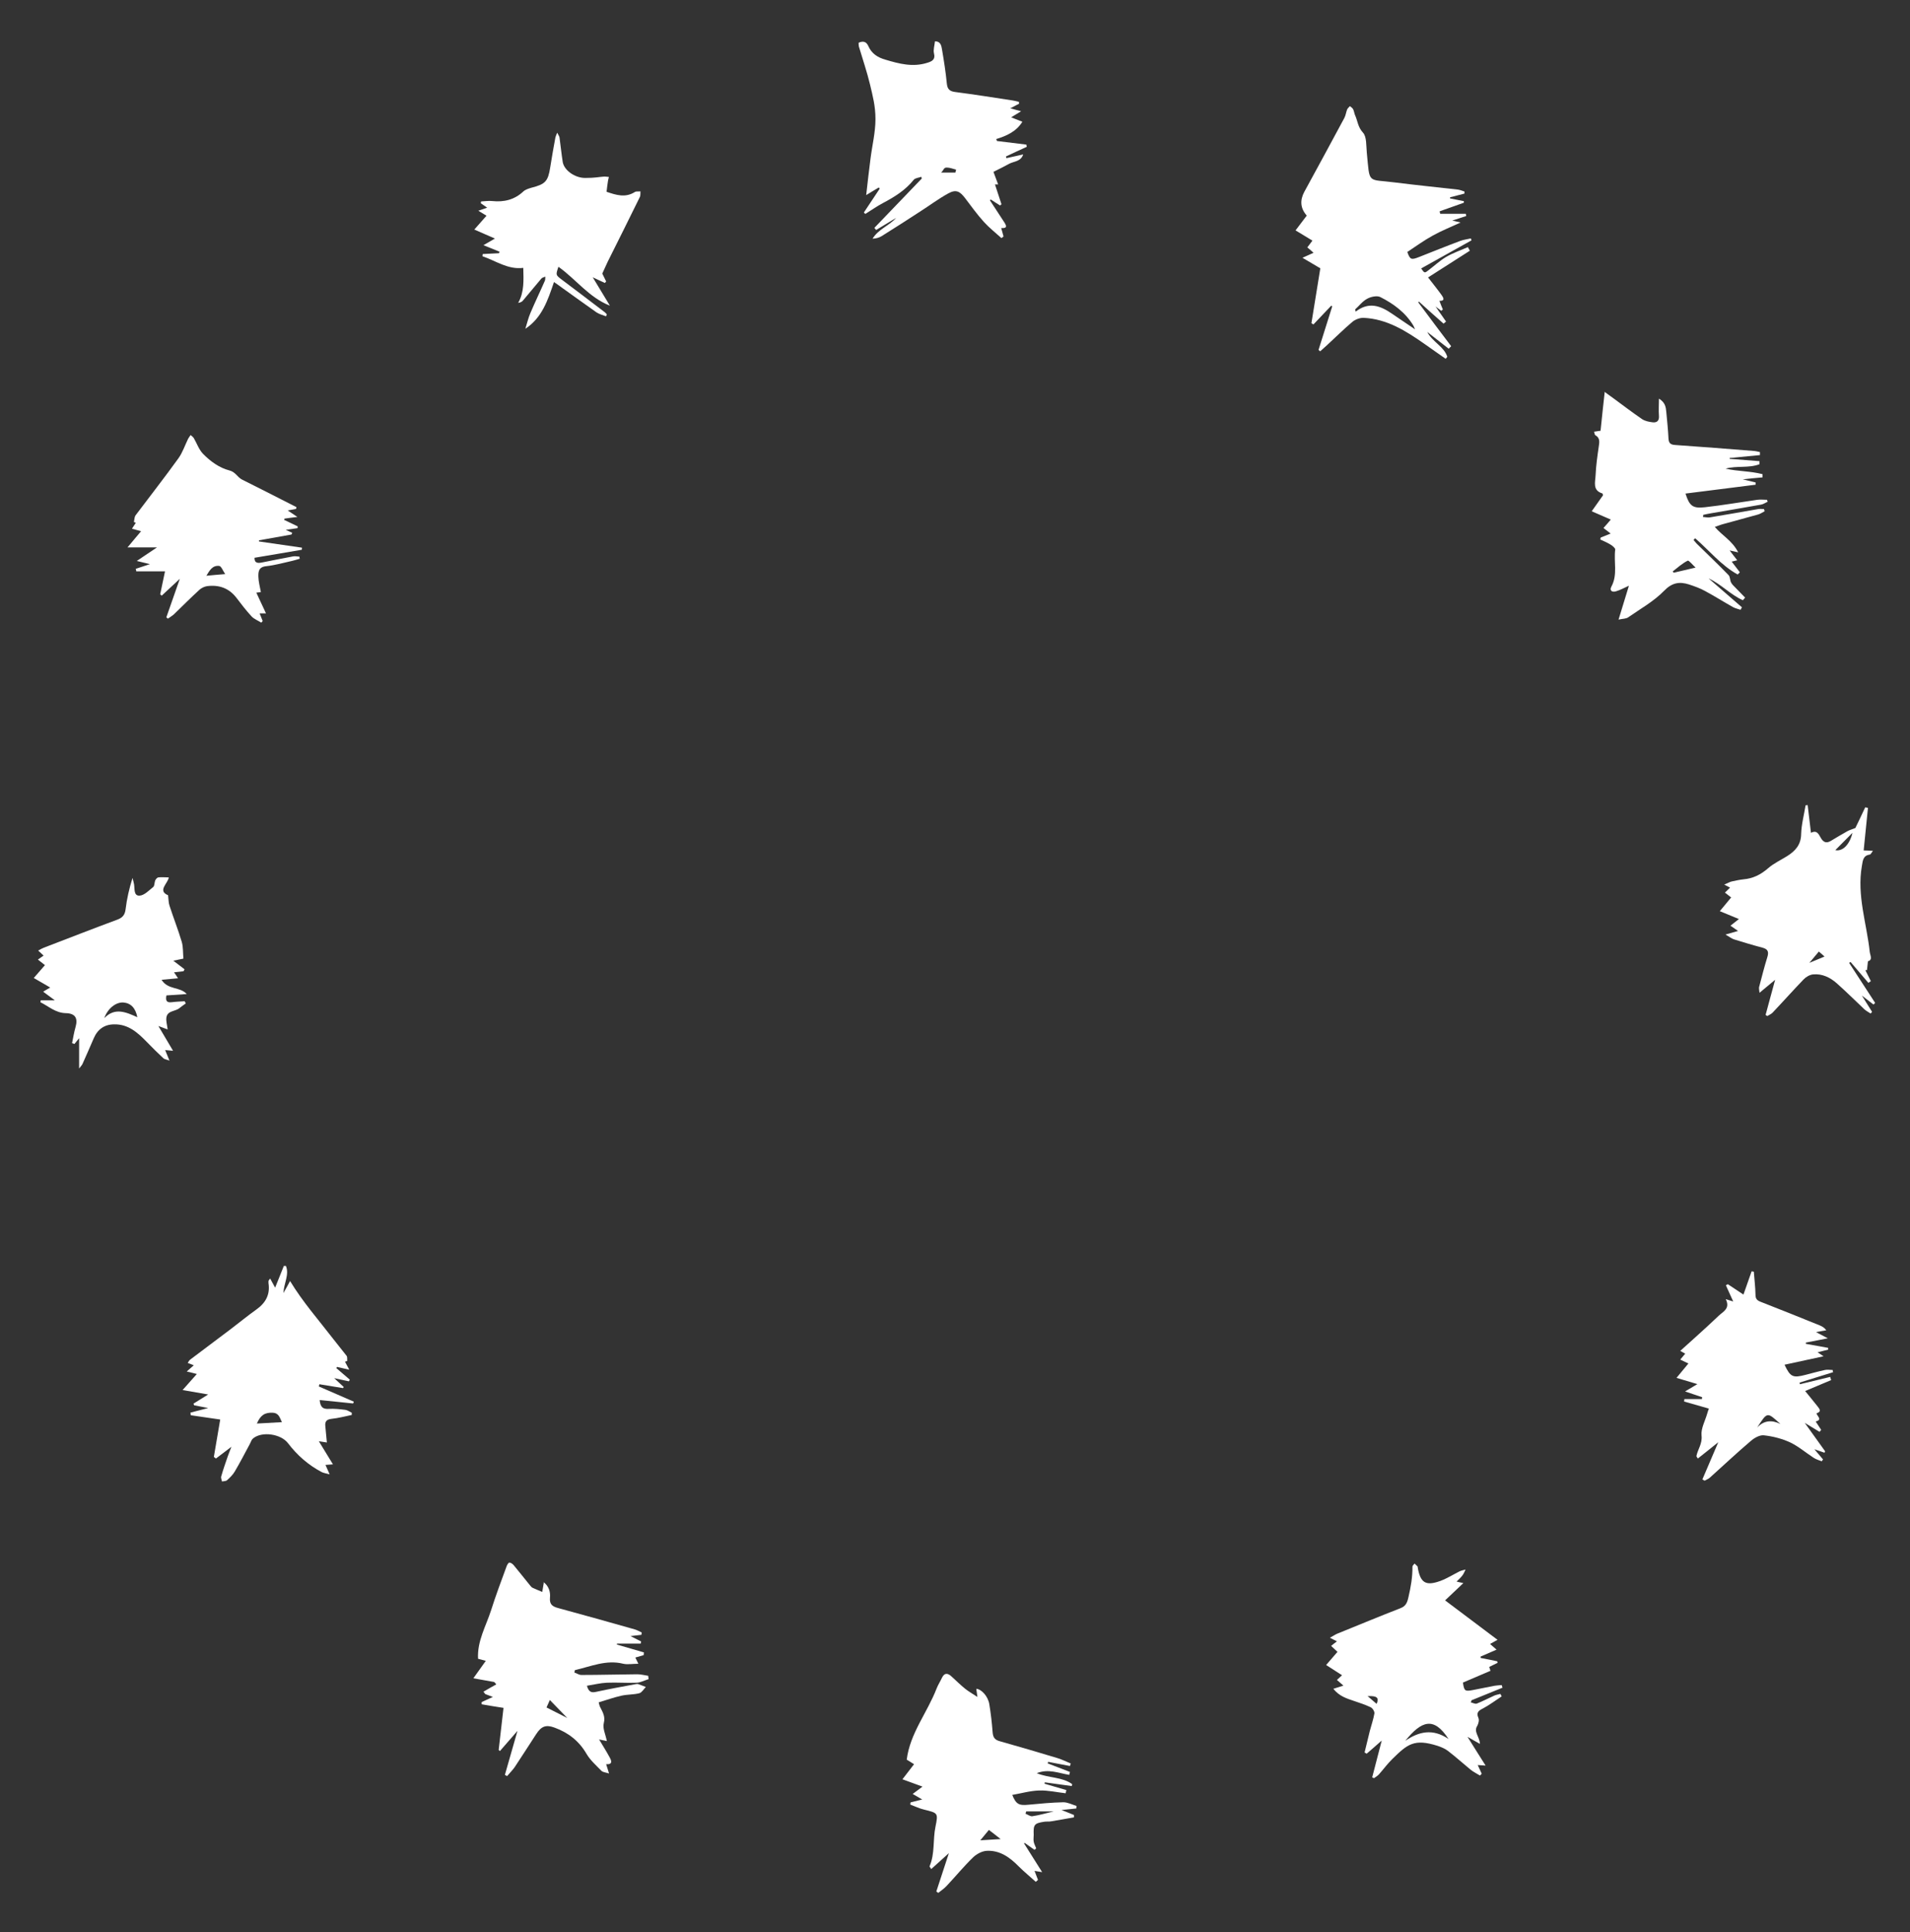
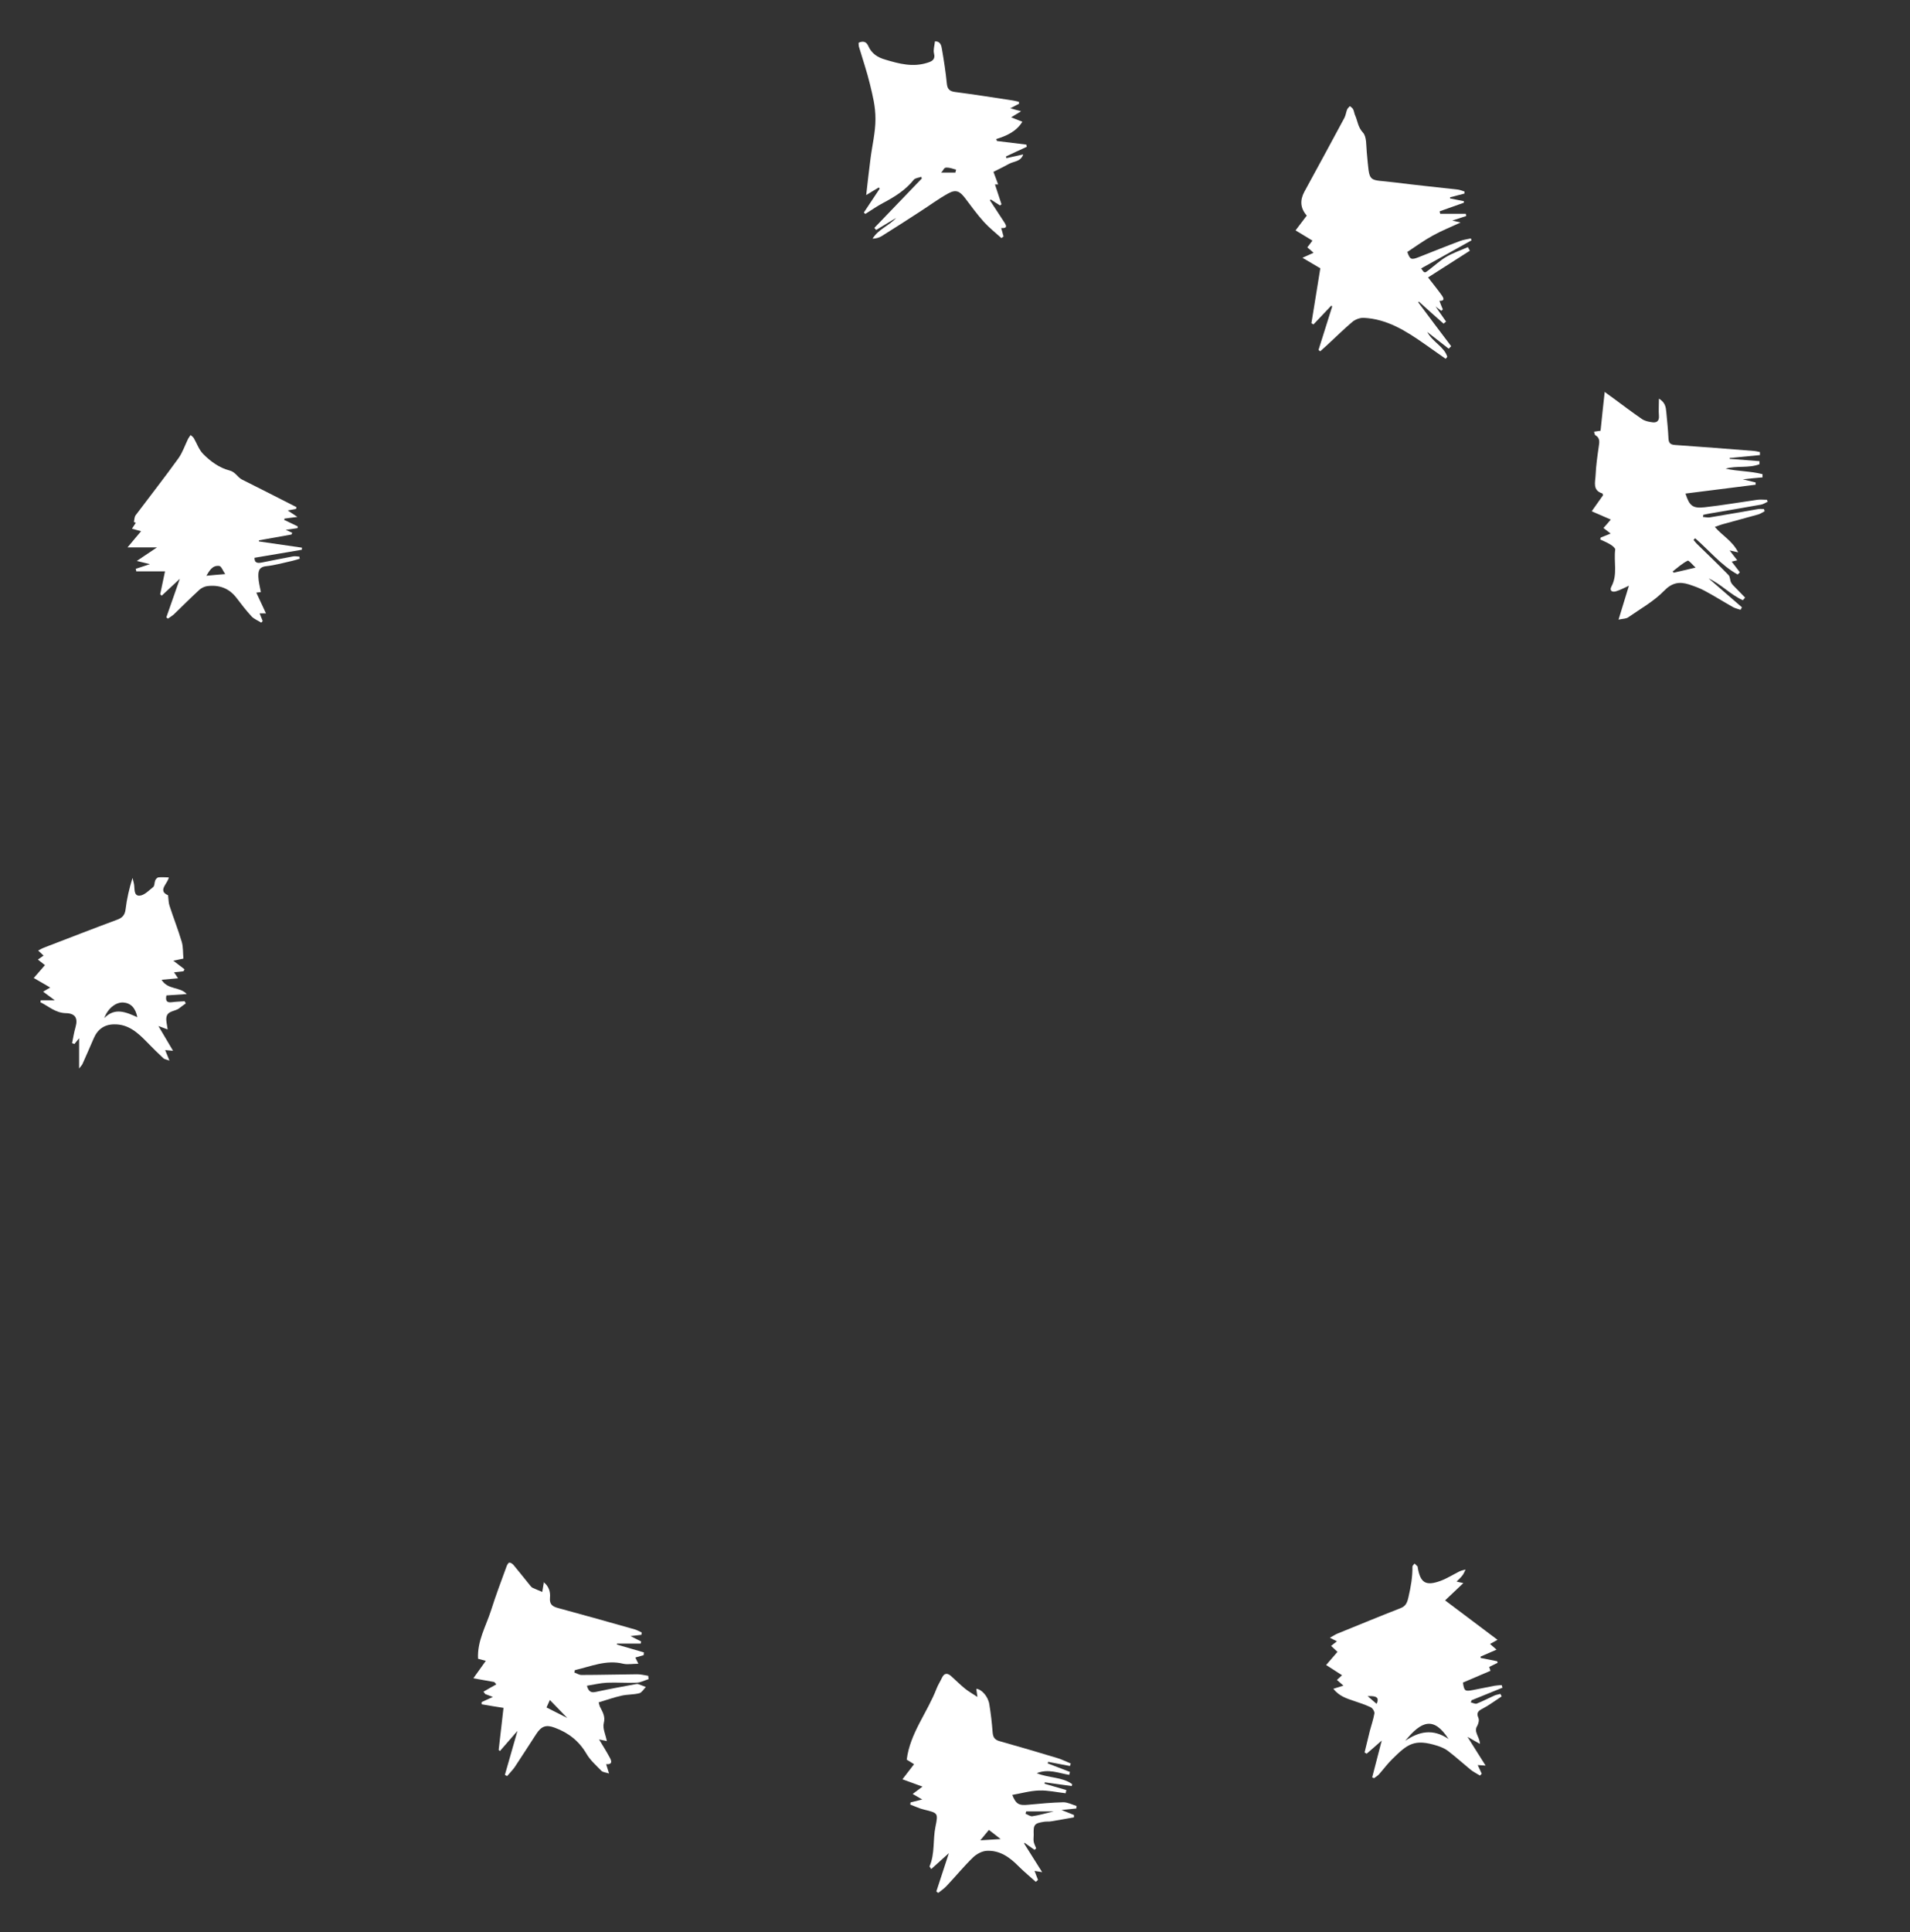
<svg xmlns="http://www.w3.org/2000/svg" viewBox="0 0 1380.8 1396.3">
  <rect x="0" y="0" width="1380.8" height="1396.3" fill="#333333" stroke="none" />
  <defs>
    <style>      .cls-1 {        fill: #fff;      }    </style>
  </defs>
  <g>
    <g id="Capa_1">
      <g id="Stars">
        <g>
-           <path class="cls-1" d="M948.1,233.4c2.1-13.2,4.3-26.4,6.4-39.5-4-2.3-7.9-4.6-12.9-7.6,3.5-1.6,5.5-2.5,8-3.6-1.5-1.4-2.8-2.5-4.5-3.9,1.2-1.6,2.4-3.1,3.7-4.9-4-2.4-8-4.9-12.2-7.4,3-4,5.6-7.4,8.1-10.7-4.7-5.3-5-11.1-1.8-17.1,9.7-17.8,19.4-35.6,29-53.5,1-1.9,1.2-4.1,2-6.1.4-.9,1.3-1.6,2-2.4.8.7,1.8,1.3,2.3,2.2.7,1.3.8,2.9,1.4,4.3,1.9,4.1,2,8.6,5.7,12.6,2.8,3,2.3,9.4,2.8,14.4,2.3,23.4,0,19,20.7,21.7,15,1.9,30,3.4,45,5.1,1.7.2,3.3.9,4.9,1.4v1.5c-3.4.9-6.9,1.8-10.4,2.7v.8c3.3.7,6.7,1.3,10,2v1.1c-5.8,2.1-11.7,4.1-17.5,6.2,0,.6.2,1.2.4,1.8h18.5c0,.5.2,1.1.3,1.6-3.1,1-6.2,2-10.1,3.3,2.2.5,3.5.8,6,1.4-7.3,3.4-13.9,6-20,9.4-6.4,3.5-12.3,7.8-18.5,11.9,2,5.6,2.8,5.9,8.6,3.6,9.9-3.9,19.8-7.9,29.7-11.6,2.4-.9,5.1-1.2,7.7-1.8,0,.5.3.9.4,1.4-12.1,6.8-24.2,13.5-36.4,20.3,2.4,3.5,2.5,3.5,5.3,1.3,4.2-3.2,8.2-6.9,12.7-9.6,5-2.9,10.5-4.8,15.8-7.1l1.4,2.6c-10,6.4-19.9,12.7-30.2,19.3,3.7,4.8,6.9,8.7,9.9,12.9,1.2,1.7,2.6,4.2-1.7,4,.8,2.1,1.6,4.2,2.5,6.3l-1.2.9c-1.3-1-2.7-2-4.1-3.1,2.6,3.7,5.1,7.3,7.6,10.9-.6.5-1.2,1-1.8,1.5-6-5.3-12-10.6-17.9-16,0,.2-.3.4-.4.6,7.9,10.6,15.8,21.2,23.8,31.7-.6.6-1.2,1.2-1.8,1.8-4.9-3.8-9.8-7.7-15.5-12.1,4,7.5,12.2,10.5,14.5,18l-1.2,1.4c-5.2-3.6-10.3-7.3-15.5-10.9-13.3-9.3-26.9-17.9-43.8-18.7-2.6-.1-5.9,1.1-8,2.8-6.3,5.3-12.2,11.2-18.3,16.8-1.7,1.6-3.4,3.1-5.1,4.6l-1.2-1c3.3-10.5,6.6-21,9.9-31.5l-.7-.5-12.9,13.6c-.5-.3-1-.6-1.5-1h0ZM979.7,223.7c0,.5.3,1,.4,1.5,9.5-7.4,17.9-4.2,26.2,1.5,5.2,3.6,10.5,7.1,16.7,11.3-.8-1.7-1-2.3-1.3-2.8-5.7-9.4-14.3-15.7-23.8-20.5-2.4-1.2-6.8-.3-9.5,1.2-3.4,1.8-5.9,5.2-8.8,7.8h0Z" />
+           <path class="cls-1" d="M948.1,233.4c2.1-13.2,4.3-26.4,6.4-39.5-4-2.3-7.9-4.6-12.9-7.6,3.5-1.6,5.5-2.5,8-3.6-1.5-1.4-2.8-2.5-4.5-3.9,1.2-1.6,2.4-3.1,3.7-4.9-4-2.4-8-4.9-12.2-7.4,3-4,5.6-7.4,8.1-10.7-4.7-5.3-5-11.1-1.8-17.1,9.7-17.8,19.4-35.6,29-53.5,1-1.9,1.2-4.1,2-6.1.4-.9,1.3-1.6,2-2.4.8.7,1.8,1.3,2.3,2.2.7,1.3.8,2.9,1.4,4.3,1.9,4.1,2,8.6,5.7,12.6,2.8,3,2.3,9.4,2.8,14.4,2.3,23.4,0,19,20.7,21.7,15,1.9,30,3.4,45,5.1,1.7.2,3.3.9,4.9,1.4v1.5c-3.4.9-6.9,1.8-10.4,2.7v.8c3.3.7,6.7,1.3,10,2v1.1c-5.8,2.1-11.7,4.1-17.5,6.2,0,.6.2,1.2.4,1.8h18.5c0,.5.2,1.1.3,1.6-3.1,1-6.2,2-10.1,3.3,2.2.5,3.5.8,6,1.4-7.3,3.4-13.9,6-20,9.4-6.4,3.5-12.3,7.8-18.5,11.9,2,5.6,2.8,5.9,8.6,3.6,9.9-3.9,19.8-7.9,29.7-11.6,2.4-.9,5.1-1.2,7.7-1.8,0,.5.3.9.4,1.4-12.1,6.8-24.2,13.5-36.4,20.3,2.4,3.5,2.5,3.5,5.3,1.3,4.2-3.2,8.2-6.9,12.7-9.6,5-2.9,10.5-4.8,15.8-7.1l1.4,2.6c-10,6.4-19.9,12.7-30.2,19.3,3.7,4.8,6.9,8.7,9.9,12.9,1.2,1.7,2.6,4.2-1.7,4,.8,2.1,1.6,4.2,2.5,6.3l-1.2.9c-1.3-1-2.7-2-4.1-3.1,2.6,3.7,5.1,7.3,7.6,10.9-.6.5-1.2,1-1.8,1.5-6-5.3-12-10.6-17.9-16,0,.2-.3.4-.4.6,7.9,10.6,15.8,21.2,23.8,31.7-.6.6-1.2,1.2-1.8,1.8-4.9-3.8-9.8-7.7-15.5-12.1,4,7.5,12.2,10.5,14.5,18l-1.2,1.4c-5.2-3.6-10.3-7.3-15.5-10.9-13.3-9.3-26.9-17.9-43.8-18.7-2.6-.1-5.9,1.1-8,2.8-6.3,5.3-12.2,11.2-18.3,16.8-1.7,1.6-3.4,3.1-5.1,4.6l-1.2-1c3.3-10.5,6.6-21,9.9-31.5l-.7-.5-12.9,13.6c-.5-.3-1-.6-1.5-1h0ZM979.7,223.7h0Z" />
          <path class="cls-1" d="M1159.7,283c3.1,2.2,5,3.6,6.9,5,6.8,5,13.5,10.1,20.5,14.9,2.1,1.4,5,2,7.6,2.3,3.1.4,4.9-1.1,4.6-4.7-.3-3.8,0-7.6,0-12.4,4.5,2.7,5,6.1,5.3,9.5.6,6.5,1.3,12.9,1.6,19.4.2,3.4,1.6,4.4,4.9,4.6,18.9,1.3,37.8,2.8,56.7,4.3,1.5.1,3,.5,4.5.8v2.2c-7.3.7-14.6,1.4-21.9,2.1,0,.2,0,.4,0,.6,7.2.6,14.4,1.1,21.6,1.7v2.2c-7.8,3-16.5.9-24.5,3.2,8.8,2,18,1.7,26.7,4,0,.8,0,1.5,0,2.3-4.4.4-8.8.8-14.3,1.4,3.8.9,6.6,1.6,9.3,2.3v1.6c-16.9,2.1-33.8,4.3-50.7,6.4,2.8,8.8,5.1,10.9,13.9,9.9,12.7-1.4,25.3-3.6,38-5.4,2.3-.3,4.8,0,7.1,0,0,.5.3.9.4,1.4-1.6.7-3.1,1.8-4.8,2.1-12.1,2.2-24.3,4.2-36.4,6.3-1.8.3-3.6.7-5.4,1.1,0,.5,0,1-.2,1.5,1.7.1,3.5.6,5.1.3,11.6-1.9,23.3-4,34.9-6,1.3-.2,2.8,0,4.1,0,.2.5.4,1,.5,1.6-1.5.8-3,1.8-4.6,2.3-8.5,2.4-17,4.6-25.5,7-1.9.5-3.7,1.3-5.9,2,5.3,6.3,12.6,9.9,16.9,18.4-3-.7-4.6-1-6.2-1.4,1.7,2.3,3.4,4.4,5.5,7.1-1.9.5-2.9.7-4,1,2,2.7,4,5.2,5.9,7.7-.5.5-1.1,1.1-1.6,1.6-11.9-6.6-20.6-17.4-30.7-26.2-.4.4-.8.8-1.2,1.2,1,1.1,1.8,2.3,2.9,3.3,7.5,7.3,15.1,14.6,22.4,22.1,1.2,1.2,1,3.6,1.8,5.3.7,1.4,1.9,2.5,3,3.6,2.4,2.5,4.8,4.9,7.2,7.4-.5.6-1.1,1.2-1.6,1.9-9-4-15.7-11.6-24.8-15.8,8,7,16,13.9,24.1,20.9-.3.6-.7,1.2-1,1.8-1.8-.6-3.7-1-5.4-1.9-6.8-3.8-13.4-8-20.3-11.7-3.6-2-7.6-3.4-11.5-4.7-6.9-2.2-12.3-1.4-18.1,4.6-7.4,7.6-17.1,13-26,19.2-1.4,1-3.7.9-6.9,1.6,2.7-8.7,5-16.3,7.5-24.5-3.5,1.6-6.2,3.1-9.2,4-3,1-5.1-.5-3.4-3.5,4.6-8.6,1.5-17.8,2.7-26.7,0-1-1.9-2.6-3.2-3.4-2.4-1.5-5-2.6-7.6-3.8,0-.5.2-.9.3-1.4,2.2-.9,4.4-1.8,7.2-2.9-1.9-1.4-3.3-2.5-5.2-4,1.9-2.1,3.5-4,5.3-6.1-4.6-2-9-3.9-13.8-6,3.1-4.3,5.7-8,8.2-11.6-.3-.7-.3-1.2-.5-1.3-7.3-2.2-5.1-8.3-4.9-13.1.3-7,1.3-13.9,2.3-20.8.5-3.3,1-6.2-2.5-8.2-.5-.3-.5-1.4-.9-2.5,1.6-.2,2.8-.4,4.7-.7.9-8.7,1.8-17.5,3-28.1l-.2-.2ZM1209.2,413c.3.3.5.6.8.9,5-1.2,10-2.3,15.8-3.7-2-1.8-4.9-5.4-5.7-5-4,2-7.4,5.1-11,7.9h0Z" />
          <path class="cls-1" d="M1063.5,1230.4c1.4.3,3,1.2,4.1.8,4.3-1.7,8.5-3.9,12.7-5.8,1.4-.6,2.9-.8,4.4-1.2.3.6.6,1.2.9,1.8-4.3,2.8-8.4,5.9-12.8,8.3-3.1,1.7-6,2.7-4,7.3.7,1.5,0,4.1-.8,5.6-2.9,4.4,1.6,7.6,1.9,13.1-3.4-1.9-5.8-3.2-9-5.1,4.4,7.1,8.5,13.5,13.1,20.8-2.8-.2-4.1-.3-5.7-.4,1,2.1,1.9,4.2,2.9,6.3l-1.3,1.3c-2.2-1.4-4.7-2.6-6.7-4.2-5.5-4.5-10.8-9.3-16.4-13.6-2.2-1.7-4.9-2.8-7.6-3.7-16.8-5.3-21.6-1.3-32.7,9.6-3.4,3.3-6.3,7.3-9.5,10.9-1,1.2-2.5,2-3.7,2.9l-1.3-.6c2.2-8.4,4.4-16.9,6.9-26.6-4.3,3.8-7.6,6.7-10.9,9.5-.5-.3-1-.6-1.5-.9,1.3-5.2,2.5-10.4,3.8-15.6,1.1-4.2,2.6-8.4,3.3-12.6.2-1.3-1.2-3.7-2.6-4.4-3.9-1.9-8-3.2-12.1-4.6-5.3-1.8-10.7-3.4-15-8.8,2.6-.8,4.7-1.5,7.3-2.3-1.8-1.5-3.1-2.7-4.7-4.1,1.4-1.3,2.5-2.3,3.7-3.4-3.8-2.5-7.6-4.9-11.5-7.4,3-3.5,5.5-6.4,8.2-9.5-1.5-1.4-2.9-2.7-4.6-4.3,1.3-1.1,2.4-1.9,4.2-3.3-1.4-.7-2.7-1.4-5.1-2.6,2.8-1.5,4-2.4,5.5-3,15.1-6.1,30.2-12.4,45.4-18.3,4-1.5,5-4,5.9-8,1.7-7.3,3-14.6,2.9-22.1,0-.7,1-1.5,1.5-2.2.8.7,1.6,1.4,2.3,2.2v.5c1.9,11.3,5.8,13.7,16.5,9.8,4.8-1.8,9.2-4.6,13.8-6.9,1.3-.6,2.9-.9,4.3-1.3-.7,1.4-1.3,3-2.3,4.3-1.2,1.6-2.7,2.9-4.2,4.4,1.2.3,2.4.6,4.9,1.1-4.7,4.5-8.7,8.2-13.2,12.5,12.7,9.6,25.1,18.8,37.9,28.5-2.2,1.2-3.6,2-5.4,3,1.4,1.2,2.7,2.4,4.7,4.1-4.2,1.8-7.9,3.4-11.5,5v1c4,.8,8,1.6,12,2.4,0,.4.2.7.3,1.1-1.9.9-3.9,1.9-6.1,3,.3.9.6,1.8.9,2.8-6.8,2.9-13.3,5.7-19.9,8.5.9,6.1,1.4,6.5,7.2,5.4,5.2-1,10.4-2.1,15.7-3.1,1.7-.3,3.4-.3,5.1-.5.2.6.4,1.2.6,1.9-7.5,3-14.9,6.1-22.4,9.1-.2.6-.4,1.2-.5,1.8l.2-.2ZM1047.2,1256.8c-10.6-16.3-19.4-13.4-31.3,1.3,9.8-6.7,19.9-9.1,31.3-1.3ZM995.2,1231.4c2-4.5.2-5.9-6.5-5.6,2.2,1.9,4.2,3.6,6.5,5.6Z" />
          <path class="cls-1" d="M392.7,1143.2c4.1,3,5.3,7.3,4.9,11.4-.5,5.1,2,6.5,6.1,7.6,18.5,5,36.9,10.2,55.3,15.4,1.7.5,3.3,1.5,4.9,2.2,0,.6-.2,1.1-.2,1.7-2.6.3-5.1.6-7.9.9,2.7,1.4,5.2,2.6,7.7,3.9-.1.5-.2,1-.3,1.5h-17.1c0,.2-.1.5-.2.7,6.5,1.9,13,3.8,19.6,5.7,0,.7-.2,1.4-.2,2-1.9.5-3.9,1.1-6,1.7.5,1,1,2.1,2.2,4.5-4.3,0-7.8.7-10.9,0-12.4-3.1-23.5,2-35,4.6-.1.6-.2,1.1-.4,1.7,1.7.6,3.4,1.8,5.1,1.8,13.5,0,27-.4,40.4-.5,2.6,0,5.2.7,7.9,1.1l.3,2.4c-2.9.9-5.8,2.5-8.7,2.6-7.1.3-14.3-.3-21.4,0-4.7.2-9.4,1.4-14.5,2.2,1.2,4.2,2.9,5.3,6.7,4.4,9.5-2.1,19.2-3.8,28.8-5.6.5,0,1-.2,1.5,0,1.9.6,3.7,1.4,5.6,2.1-1.6,1.6-2.9,4-4.7,4.5-4.2,1.1-8.7.8-13,1.8-5.4,1.2-10.7,3.1-16.4,4.8.4,1.6.6,2.4.9,3.1,1.8,3.7,4.1,6.9,2.8,11.9-1,3.7,1.3,8.2,2.2,13-2.2-.5-3.9-.8-5.6-1.2,2.6,4.4,5.3,8.6,7.6,12.9,1.4,2.5,2.4,5.3-2.5,5,.6,2,1.2,3.8,2.1,6.7-2.6-.8-4.6-.9-5.6-2-3.8-3.9-8-7.6-10.7-12.2-5.4-9.3-13.2-15.3-23-18.9-6.4-2.4-9.7-1-13.4,4.7-5.2,7.9-10.2,15.9-15.5,23.8-1.6,2.3-3.7,4.3-5.5,6.5-.5-.3-1.1-.6-1.6-.9,3-10.4,5.9-20.7,9.1-31.8-4.6,5.3-8.6,9.9-12.7,14.6-.3-.3-.6-.5-.9-.8,1.1-10,2.3-20.1,3.5-30.4-5.8-.9-10.8-1.7-15.8-2.6v-1.6c2.5-1.1,5-2.3,8.1-3.7-2.2-.8-3.8-1.5-5.5-2.1-.4-.6-.9-1.1-1.3-1.7,3.1-1.8,6.2-3.6,9.3-5.3-.5-.6-1-1.1-1.5-1.7-4.8-.9-9.5-1.7-15.1-2.7,3.3-4.6,6-8.4,9-12.6-2.4-.7-4.1-1.1-5.6-1.5-.7-12.8,5.7-23.5,9.4-35,3.4-10.8,7.4-21.3,11.3-32,.4-1,1.3-2.5,1.9-2.5,1.1,0,2.3.9,3.1,1.8,4,4.8,7.9,9.8,11.9,14.7.5.6,1.1,1.4,1.8,1.7,2.3,1.1,4.7,2,7,3,.4-2.1.7-4.2,1.2-7.1h-.5ZM397.5,1228.6c-1.2,2.8-2,4.5-2.4,5.4,5.3,2.7,10.2,5.2,15,7.6-4-4.1-7.9-8.2-12.6-13Z" />
          <path class="cls-1" d="M686.4,1338.9c-4.8,4.3-8.9,8-13.2,11.9-.7-1.3-1.3-1.8-1.2-2,4-9.2,2.3-19.2,4.3-28.7,2-9.9,1.8-9.8-8.3-12.3-3.4-.8-6.6-2.4-9.9-3.6,0-.5,0-1.1.2-1.6,2.6-.7,5.2-1.3,8.4-2.1-2.3-1.3-4.2-2.4-6.9-4,2.6-1.9,4.6-3.4,7.1-5.3-5-1.8-9.6-3.5-14.5-5.3,3.1-4,5.6-7.3,8.4-10.9-1.8-1.1-3.4-2.1-5.3-3.3,2.4-19.1,14.9-34,21.6-51.4,1-2.6,2.6-5,3.8-7.6,1.8-3.9,4.2-3.7,7-1.1,3.3,3,6.5,6.2,10,9,2.4,1.9,5.1,3.4,8.7,5.8-.4-2.9-.6-4.4-.8-5.9,3.8.3,8.5,5.5,9.4,11.1,1.1,6.7,1.9,13.5,2.4,20.3.3,3.7,1.5,5.5,5.2,6.5,13.9,3.9,27.8,8,41.7,12.2,3.3,1,6.4,2.6,9.6,3.9-.2.6-.4,1.2-.6,1.8l-15.8-3c0,.4-.2.7-.3,1.1,5.4,2.1,10.7,4.1,16.1,6.2-.2.7-.3,1.4-.5,2.1-7.6-1.2-15.1-4.6-23.5-1.2,8.8,3.6,18.3,2.6,25.6,7.9,0,.5-.2,1-.3,1.4-6.5-.9-13-1.8-19.5-2.7,0,.3,0,.7-.2,1,5.3,1.5,10.6,3.1,15.8,4.6-.2.8-.3,1.5-.5,2.3-6.4-.7-12.7-2.2-19.1-2-6.6.2-13.1,2.1-19.5,3.2,2.7,6.6,4.7,7.8,11.6,7.1,8.4-.8,16.9-1.6,25.3-1.8,3.2,0,6.4,1.7,9.6,2.7,0,.6-.2,1.2-.2,1.8-3.2.3-6.4.7-10.7,1.1,3.7,1.5,6.4,2.5,9,3.6v1.7c-5.5,1-11.1,2-16.6,2.9-1.6.3-3.3,0-5,.3-7.1,1.1-7.8,2.1-7.5,9.4,0,1.7-.3,3.4,0,5,.3,1.7,1.2,3.2,1.8,4.8-.4.4-.8.7-1.2,1.1l-7.1-5c-.2,0-.3.2-.5.3,4.1,6.6,8.2,13.1,13.1,20.8-2.8-.5-4-.7-5.5-.9.9,2.2,1.7,4.4,2.5,6.5l-1.6,1.4c-4.2-3.8-8.5-7.3-12.5-11.3-6.4-6.5-13.6-11.6-23-11.1-3.4.2-7.3,2.3-9.8,4.7-6.7,6.5-12.6,13.7-19,20.5-1.8,2-4.1,3.5-6.2,5.2-.5-.3-.9-.7-1.4-1,3-9.2,6-18.3,9.3-28.4l.2.3ZM723.4,1329.1c-2.6-2.1-5.4-4.2-8.5-6.6-2.5,3.1-4.7,5.7-6.2,7.5,4.7-.3,9.5-.6,14.7-.9ZM761.8,1309.1h-19.9c-.2.6-.4,1.1-.5,1.7,1.6.6,3.4,2,4.9,1.8,4.8-.7,9.6-2.1,15.5-3.5Z" />
-           <path class="cls-1" d="M231.1,1011.8c.5,5.7,2.8,6.6,6.6,6.4,3.9-.2,8,.2,11.9.7,1.6.2,3.2,1.4,4.7,2.1v1.6c-4.9,1-9.7,2.3-14.6,2.8-3.7.4-4.9,2-4.5,5.4.4,3.7.7,7.4,1.1,11.7-1.5-.2-3.2-.5-5.8-.9,3.5,5.7,6.6,10.8,10.2,16.7-2.5.2-3.9.3-5.4.4.9,2,1.7,3.8,3,6.8-2.6-.7-4.3-.9-5.7-1.6-9.7-5.1-17.8-12.2-24.4-20.9-5.1-6.7-18.8-8.8-25.3-3.4-1.1.9-1.5,2.5-2.2,3.8-3.6,6.7-7.1,13.5-11,20.1-1.4,2.4-3.5,4.4-5.6,6.3-.8.7-2.4.6-3.6.9-.2-1.2-.9-2.6-.6-3.6,1.4-4.9,3.1-9.8,4.8-14.7.7-2,1.5-3.9,2.6-6.8-4.3,3.3-7.7,5.9-11.2,8.5-.5-.4-1-.8-1.5-1.2,1.5-8.8,3-17.6,4.6-27-7.5-1.1-14.4-2.1-21.3-3.1l-.2-1.9c3.9-1,7.8-2,12.8-3.3-4.2-.8-7.2-1.4-10.2-2-.1-.4-.3-.8-.4-1.2,3.3-2.1,6.6-4.1,10.6-6.6-6.5-1.1-12.1-2.1-18.5-3.2,3.7-4.2,6.8-7.7,10.3-11.6-2.2-.6-4.3-1.1-7.3-1.8,2-1.8,3.4-3,5.1-4.5-1.4-.6-2.7-1.1-4.4-1.7.7-1,1.1-1.9,1.8-2.4,9.8-7.4,19.7-14.8,29.5-22.2,6.1-4.6,12-9.5,18.2-13.9,6.8-4.8,10.2-10.8,8.9-19.2v-1.5c0-.3.3-.5,1.2-1.8,1.2,2.2,2.2,4,3.6,6.6,2.2-5.5,4.2-10.6,6.3-15.7.5,0,1,0,1.5,0,2.6,6.3-1.5,12.5-1.8,19.6,2-3.5,3.6-6.4,4.8-8.7,9.2,15.2,20.6,28.1,31,41.6,3.2,4.2,6.7,8.3,9.9,12.5.6.9.3,2.4.4,3.7-.5.2-1.1.3-1.6.5.8,1.5,1.6,3,3.1,5.8-3.6-.8-6.2-1.4-8.8-2-.2.3-.4.5-.6.8,3.3,2.8,6.6,5.6,9.8,8.4-.2.4-.4.8-.7,1.2-3.1-.7-6.2-1.4-10.6-2.3,2.9,2.7,4.9,4.5,6.9,6.4-.2.3-.3.5-.5.8-5.7-.9-11.4-1.9-17.1-2.8-.1.5-.3,1-.4,1.6,8.4,3.7,16.9,7.3,25.3,11-.2.4-.3.9-.5,1.3-8-.8-15.9-1.7-24.5-2.5h.3ZM203.8,1027.8c-1.5-3-2.1-6.6-6.6-6.8-5.8-.3-8.9,1.8-11.5,7.8,5.5-.3,11.5-.6,18.1-1Z" />
          <path class="cls-1" d="M730.8,78.4c2.4.6,4.2,1.1,7.4,2-3,1.8-4.8,2.9-7.2,4.4,3.1,1.2,5.6,2.2,8.1,3.2-4.4,7.1-11.4,10.2-18.9,12.5.2.5.4.9.5,1.4,7.1.9,14.2,1.7,21.3,2.6,0,.5.2,1.1.3,1.6-5,2.3-10.1,4.6-15.1,7l.4,1.2c4-.9,8.1-1.8,12.1-2.7-1.7,5.2-6.5,4.9-10,6.7-3.8,2.1-7.7,4-11.5,5.9,1.2,3.1,2.3,6.1,3.4,9.1h-2.3c1.6,4.8,3.1,9.5,4.7,14.3-.3.3-.6.6-1,.9-2.2-1.4-4.5-2.8-6.7-4.3-.2.2-.5.3-.7.5,3.5,5.3,6.9,10.6,10.4,15.9,1.9,2.9,2.1,4.5-2.2,4.2.6,2.1,1.1,4.1,1.7,6.1-.5.4-1,.8-1.5,1.2-4.3-3.9-8.9-7.5-12.7-11.7-4.9-5.4-9.2-11.4-13.6-17.2-3.8-5-6.6-6.5-12.2-3.4-7.1,3.9-13.6,8.8-20.5,13.2-9.2,6-18.4,11.9-27.7,17.7-1.8,1.1-4,1.7-6.5,1.8,4.2-6.9,11.9-9.3,17-15-4.8,2.9-9.6,5.8-14.4,8.7-.4-.5-.9-1-1.3-1.5,11.4-11.9,22.9-23.8,34.3-35.7,0-.4-.3-.8-.4-1.2-1.9.7-4.4.8-5.5,2.2-6,7.5-13.8,12.3-22.1,16.7-4.4,2.3-8.6,5.3-12.8,7.9-.4-.3-.7-.6-1.1-1,3.8-5.8,7.7-11.5,11.5-17.3-.2-.3-.5-.5-.7-.8-2.6,1.5-5.1,3.1-9.1,5.5,1.1-9.6,2-17.9,3.1-26.2,1.2-9.6,3.6-19.1,3.6-28.7s-2-16.8-3.9-24.9c-2.2-9.2-5.3-18.2-8-27.3-.3-.9-.2-1.9-.3-3,3.3-1.5,5.6-.8,7,2.3,2.4,5.5,6.7,8.3,12.3,9.9,10,3,19.9,5.6,30.3,2.3,3.3-1,6.1-2.2,4.9-6.9-.6-2.5.4-5.5.7-8.6,3.9-.2,4.7,3,5.1,5.8,1.4,8.2,2.7,16.4,3.5,24.7.4,4.1,2.1,5.6,6.1,6.1,13.9,1.8,27.7,4,41.5,6.1,1.5.2,3,.7,4.5,1,0,.4,0,.9.2,1.3-2,1.1-4.1,2.2-6.6,3.5h.6ZM690.7,124.6c.2-.7.3-1.4.5-2-2.3-.6-4.5-1.5-6.8-1.5s-2,1.7-4,3.6h10.3Z" />
-           <path class="cls-1" d="M1350.4,694.6c-.3,2.7-.5,4.6-.7,6.5-.4,0-.8,0-1.2,0,1.3,2.7,2.7,5.3,4,8-.6.4-1.2.8-1.8,1.2-4.3-5-8.6-10.1-12.9-15.1-.3.2-.7.4-1,.7,6.3,9.6,12.5,19.3,18.8,28.9-.4.4-.8.8-1.2,1.2-2.4-1.8-4.8-3.7-8.4-6.5,3,4.8,5.2,8.3,7.4,11.8-.4.4-.7.8-1.1,1.2-1.4-1-3-1.8-4.3-2.9-6.8-6.4-13.4-13-20.3-19.1-4.7-4.1-10.4-6.9-16.9-6.3-2.4.2-5.2,1.8-6.9,3.6-7.6,7.9-14.9,16.1-22.4,24-1,1.1-2.6,1.7-3.9,2.5-.4-.3-.8-.5-1.2-.8,2.2-8,4.3-16.1,6.9-25.4-4.2,3.5-7.3,6.1-11.3,9.4-.2-2.1-.5-3.2-.3-4.1,1.9-7.2,3.7-14.4,5.9-21.5,1.2-3.8.7-5.9-3.4-7-6.9-1.8-13.8-3.9-20.6-6-1.7-.5-3.2-1.8-6.2-3.5,3.9-1.1,6.1-1.8,9.1-2.6-1.8-1.3-3.3-2.3-5.5-3.8,2.2-1.7,4-3.1,6.1-4.8-4.6-1.9-9.1-3.7-13.8-5.7,3-3.7,5.5-6.7,8.2-9.9-1.4-1.1-2.8-2.2-4.5-3.5,1.2-1.2,2.2-2.1,3.7-3.6-1-.5-2-1.1-4.2-2.2,2.8-1.2,4.1-2,5.6-2.3,2.7-.6,5.5-1.2,8.3-1.5,6.9-.6,12.5-3.4,17.8-8,4.1-3.6,9.2-5.9,13.8-8.8,5.9-3.7,10-8.2,10.1-15.9.2-7,2.1-13.9,3.2-20.8.5,0,1,0,1.5-.2.8,6.5,1.6,13,2.4,20.1,4.4-2.3,5.6,1.1,7.1,3.6,1.8,3.2,4,4.2,7.3,2.2,3.8-2.3,7.7-4.6,11.6-6.8,1.5-.9,3.3-1.4,6.1-2.5,2-4.1,4.6-9.5,7.1-14.9.7,0,1.3.3,2,.4-1,10.2-2,20.3-3.1,30.7,2.1,0,3.9.2,6.7.3-1.1,1.4-1.6,2.6-2.2,2.7-5,.7-5.1,4.3-5.8,8.3-3.7,21.3,3.5,41.5,5.7,62.1.3,2.5,2.3,5.6-1.2,6.7h0ZM1326.8,614.4c5.3,1.2,10.5-4.2,12.4-12.5-4.2,4.2-8.1,8.2-12.4,12.5ZM1308.2,695.8c4.5-1.9,7.4-3.1,10.8-4.5-1.2-1.1-2.4-2.2-4.1-3.6-2.2,2.7-4.1,4.9-6.8,8.1h0Z" />
-           <path class="cls-1" d="M1312.6,1027.3c1.4,2.2,2.7,4.2,4,6.1-.4.5-.8,1-1.2,1.4-3.5-2.1-7-4.2-10.7-6.5,4.9,6.9,9.8,13.7,14.7,20.5,0,.4-.3.7-.4,1.1-2.3-.8-4.5-1.6-7.3-2.5,2.2,2.6,4.2,5,6.2,7.3l-.9,1.4c-2-.8-4.1-1.4-5.8-2.5-5.7-3.7-11-8.3-17.1-11.2-5.9-2.7-12.5-4.4-19-5.1-3-.3-6.9,1.9-9.4,4.1-10.1,8.6-19.8,17.7-29.7,26.6-1,.9-2.5,1.4-3.7,2.1-.5-.3-1.1-.6-1.6-.9,3.7-8.7,7.4-17.4,11.5-26.9-5.3,4.3-10,8-14.8,11.8-.7-1.3-1.1-1.6-1-1.8,1-5,4.4-8.9,3.7-14.9-.5-5.1,2.6-10.5,4.1-15.8.3-1.1.7-2.2,1.2-3.6-6.1-1.7-12-3.4-17.9-5.1,0-.6.2-1.2.2-1.8h12.7c0-.4,0-.9.2-1.3-3.7-1.3-7.4-2.5-12.4-4.2,3.5-2.1,5.9-3.5,8.9-5.3-5.3-1.6-9.9-3-15.1-4.5,3.2-3.9,5.8-7,8.6-10.4-1.9-.9-3.6-1.7-5.9-2.8,1.2-1.5,2.2-2.7,3.6-4.3-1-.5-1.9-1.1-3.6-2,7.1-6.4,13.5-12.1,19.8-17.9,2.7-2.5,5.4-5,8-7.5,3.3-3.1,8.5-5.2,5.1-12,2.3.7,3.6,1.1,5.4,1.7-1.9-4.2-3.6-7.9-5.3-11.7.5-.3.9-.5,1.4-.8,3.4,2.2,6.8,4.5,11.3,7.5,2.1-6.1,4-11.5,5.9-16.8.5,0,1,.2,1.6.3.4,5.5,1.1,11,1.2,16.5,0,2.8.9,4.1,3.4,5.1,14.4,5.6,28.8,11.4,43.1,17.2,1.7.7,3.3,1.6,4.7,3.5-2.1.4-4.3.7-7.5,1.3,3.1,1.6,5.2,2.7,8.6,4.5-6.3,1.2-11.1,2.2-15.9,3.1,0,.3,0,.6,0,.9l16.1,2.9v1.3c-2.5.6-4.9,1.2-7.6,1.9,1.4.9,2.6,1.7,4.3,2.9-9.9,2.1-19.1,4.1-28.2,6.1,4.2,8.9,6,9.7,15.2,7.3,4.7-1.2,9.3-2.5,14-3.5,1.8-.4,3.7,0,5.6,0,0,.5.2,1.1.3,1.6-8.1,2.5-16.1,5-24.2,7.5,0,.4.2.8.2,1.2,7.3-1.8,14.6-3.5,21.9-5.3.2.8.4,1.5.7,2.3-6,2.5-12,5.1-18.8,7.9,3,3.7,6,7.3,8.9,11,1.4,1.8,3.3,3.9-.7,5.1.5,2.2,4.5,4.6-.5,5.9h0ZM1287.1,1029.1c-9.7-8.8-9.3-8.9-16.8,2.6,5-5.3,10.6-5.6,16.8-2.6Z" />
          <path class="cls-1" d="M120.2,446.3c3.1-8.9,6.3-17.9,9.8-28-4.9,4.6-9,8.4-13.1,12.2-.4-.3-.7-.7-1.1-1,1.2-5.5,2.3-11,3.5-16.6h-20.8c0-.6-.2-1.2-.4-1.8,3.2-1.1,6.4-2.1,10.3-3.4-3-.7-5.4-1.3-9.5-2.3,5.3-3.5,9.4-6.3,14.6-9.8h-21.3c3.8-4.5,6.6-8,9.8-11.7-2.1-.6-4.1-1.1-6.6-1.8,1.1-1.7,1.9-3,2.8-4.3-.5-.2-.9-.4-1.4-.5.4-1.7.3-3.7,1.3-5,10.3-13.7,20.9-27.2,30.9-41.1,3-4.2,4.7-9.4,7-14.1.5-.9,1.2-1.8,1.8-2.7.8.7,1.7,1.3,2.3,2.2,2.2,3.8,3.7,8.3,6.7,11.4,5.3,5.4,11.7,10.1,19.1,12,4.4,1.1,5.7,4.9,9.1,6.6,9.5,4.7,19,9.6,28.5,14.4,3.6,1.8,7.2,3.7,10.8,5.5,0,.4-.2.9-.3,1.3-1.8.3-3.6.7-6,1.1,2.2,1.5,3.9,2.6,7,4.7-4.1.5-6.7.8-9.3,1.2-.1.3-.2.6-.3.9,3.3,1.6,6.5,3.1,9.8,4.7,0,.4,0,.9-.1,1.3-2.3.3-4.6.6-8.5,1.2,2.2,1,3.4,1.6,4.7,2.2l-.6,1.2c-7.8,1.4-15.7,2.8-23.5,4.2v.8c10.4,1.5,20.8,3,31.1,4.5,0,.5,0,1-.1,1.5-11.3,1.9-22.6,3.9-34.2,5.8-.1,4.1,2.6,4,5.9,3.3,7.3-1.5,14.7-2.9,22-4.3,1.5-.3,3,.1,4.6.2,0,.5.1,1,.2,1.5-1.8.5-3.5,1.1-5.3,1.5-6.3,1.4-12.6,3.2-19.1,3.9-5.4.6-5.6,4.1-5.5,7.7s1.1,7.1,1.8,11c-1.1.1-2.3.3-3.3.4,2.3,4.9,4.5,9.7,7,15h-4.6c.8,2,1.5,3.8,2.2,5.5-.3.4-.7.8-1,1.2-2.3-1.5-5.1-2.5-7-4.5-3.9-4.2-7.5-8.9-11-13.5-5.4-7-12.6-9.5-21.2-8.4-2,.3-4.2,1.4-5.6,2.7-6.2,5.7-12.2,11.7-18.3,17.6-1.3,1.2-2.9,2.1-4.4,3.2-.4-.3-.8-.6-1.1-.9h0ZM162.8,414.9c-1.6-2.3-2.8-5.7-4.3-5.9-5-.6-7.1,3.5-9.3,7.1,4.3-.4,8.3-.8,13.6-1.2Z" />
          <path class="cls-1" d="M31.4,690.5c-1.1-1.1-2.2-2-3.8-3.5,1.6-.9,2.8-1.6,4.1-2.1,17.7-6.8,35.4-13.7,53.2-20.3,3.7-1.4,5.4-3.4,5.9-7.5.9-7.5,2.6-14.9,5-22.6.4,1.5.8,3,1.1,4.5.6,3.3-.4,8.5,4,8.3,3.4-.2,6.8-3.8,9.9-6.3,1-.9.8-3.2,1.4-4.7.4-.9,1.4-2.1,2.3-2.2,2.2-.3,4.5,0,7.5,0-.5,4.3-8.4,9.6-.5,12.9.4,3.1.3,5.5,1.1,7.7,2.8,8.7,6.2,17.2,8.8,26,1.1,3.7.8,7.9,1.2,12.1-2.2.5-4,.8-7.3,1.5,3.2,2.5,5.7,4.3,8.1,6.2-.2.5-.4.9-.7,1.4-2.2.3-4.3.5-6.9.8.9,1.3,1.7,2.4,2.9,4.3-3.9.4-7.2.7-11.9,1.1,4.7,7.5,13.2,4.8,18.2,10.3-4.8.3-9.7.7-14.7,1-.7,3.6,0,5.4,3.9,4.9,3.1-.4,6.2-.5,9.3-.7.3.5.6,1.1.8,1.6-1.5,1.1-3.1,2.1-4.5,3.3-3,2.6-8.7,1.7-9.5,6.8-.4,2.5.5,5.3.9,8.7-2.1-.8-4-1.5-6.7-2.5,3.6,6.1,6.8,11.5,10.6,17.9-3-.3-4.3-.4-5.7-.5.9,2.1,1.7,4.2,3.1,7.6-2.4-.9-3.8-1-4.5-1.8-4-3.7-7.9-7.6-11.7-11.5-6.6-6.8-13.5-13.1-23.7-12.9-7,0-12,3.5-14.8,10-2.7,6.2-5.4,12.5-8.2,18.7-.4.8-1,1.4-2.4,3.2v-21.9c-1.4,1.8-2.4,3-3.4,4.2-.6-.2-1.1-.4-1.7-.6.8-3.9,1.4-7.8,2.5-11.6,1.9-6.6-.3-10-7.2-10.1-7.3-.2-12.3-5-18.2-7.9,0-.5.2-.9.3-1.4h10.1c-3.5-2.6-5.7-4.2-8.4-6.2,2.1-1.3,3.5-2.1,5.1-3-4.2-2.5-8.1-4.7-11.9-6.9,3.1-3.5,5.5-6.3,8.1-9.3-1.5-1.2-3.1-2.4-5.1-4,1.6-1.1,2.8-2,4.1-2.9h-.1ZM99.3,735.2c-1.3-6.8-4.8-10.3-10.2-10.7-5.4-.3-11.3,4.4-13.7,11.3,7.7-8,15.8-4.3,24-.6h-.1Z" />
-           <path class="cls-1" d="M400.5,203.8c-4.5,13.3-8.7,25.9-20.7,33.8,1.2-3.8,2.1-7.8,3.7-11.5,3.3-7.8,7-15.4,10.4-23.2.4-.9.2-2,.3-3-1,.5-2.3.7-2.9,1.5-4.5,5.3-8.9,10.7-13.4,16-.7.8-1.7,1.2-3.3,1.5,4.5-7.9,3.9-16.4,3.7-25.3-11.1,1.4-19.8-5.1-29.5-8.4,0-.5.1-1.1.2-1.6,3.9-.2,7.9-.4,11.8-.6l.3-1.1c-3.5-1.4-7-2.8-11.6-4.7,3.1-1.8,5.2-3,8.3-4.8-5.4-2.4-10-4.3-14.9-6.5,3-3.4,5.8-6.6,8.8-10-1.7-1-3.4-2.1-5.9-3.6,2.6-.9,4.3-1.5,6.4-2.2-1.7-1.2-3.1-2.2-4.6-3.2,0-.4.1-.9.2-1.3,2.7-.1,5.3-.6,8-.3,8.5.9,16.1-.9,22.5-6.9,1.5-1.4,3.8-2.1,5.8-2.7,10.2-2.6,12.1-4.6,13.7-14.9,1.1-7.1,2.4-14.3,3.7-21.4.2-.9.6-1.7,1.3-3.5.9,1.8,1.6,2.6,1.7,3.6.8,5.8,1.4,11.7,2.3,17.5.9,5.9,8.6,11.6,16.2,11.6s9.3-.7,13.9-1c1.1,0,2.2.2,3.3.3-.2,1-.6,2-.7,3-.4,2.5-.7,5.1-1,7.7,7.2,2.5,13.7,4.4,20.4.2,1-.7,2.7-.3,4.1-.5-.1,1.4.1,2.9-.4,4-7.7,15.7-15.5,31.3-23.3,46.9-1.2,2.5-2.3,5-3.9,8.5.5,1,1.6,3.3,2.8,5.7-.3.4-.6.7-.9,1.1-2.5-1.1-4.9-2.3-8.8-4.1,4.6,7.6,8.5,14.1,12.4,20.5-15.1-5.9-24.5-19.1-37.2-28.1-2,6-2,5.9,2.3,9.2,10.5,7.9,21,15.8,31.4,23.8.5.4.8.9,1.3,1.4-.2.5-.4.9-.6,1.4-2.3-.9-4.8-1.5-6.8-2.8-8.3-5.8-16.5-11.8-24.8-17.7-1.7-1.3-3.5-2.5-5.9-4.2h0Z" />
        </g>
      </g>
    </g>
  </g>
</svg>